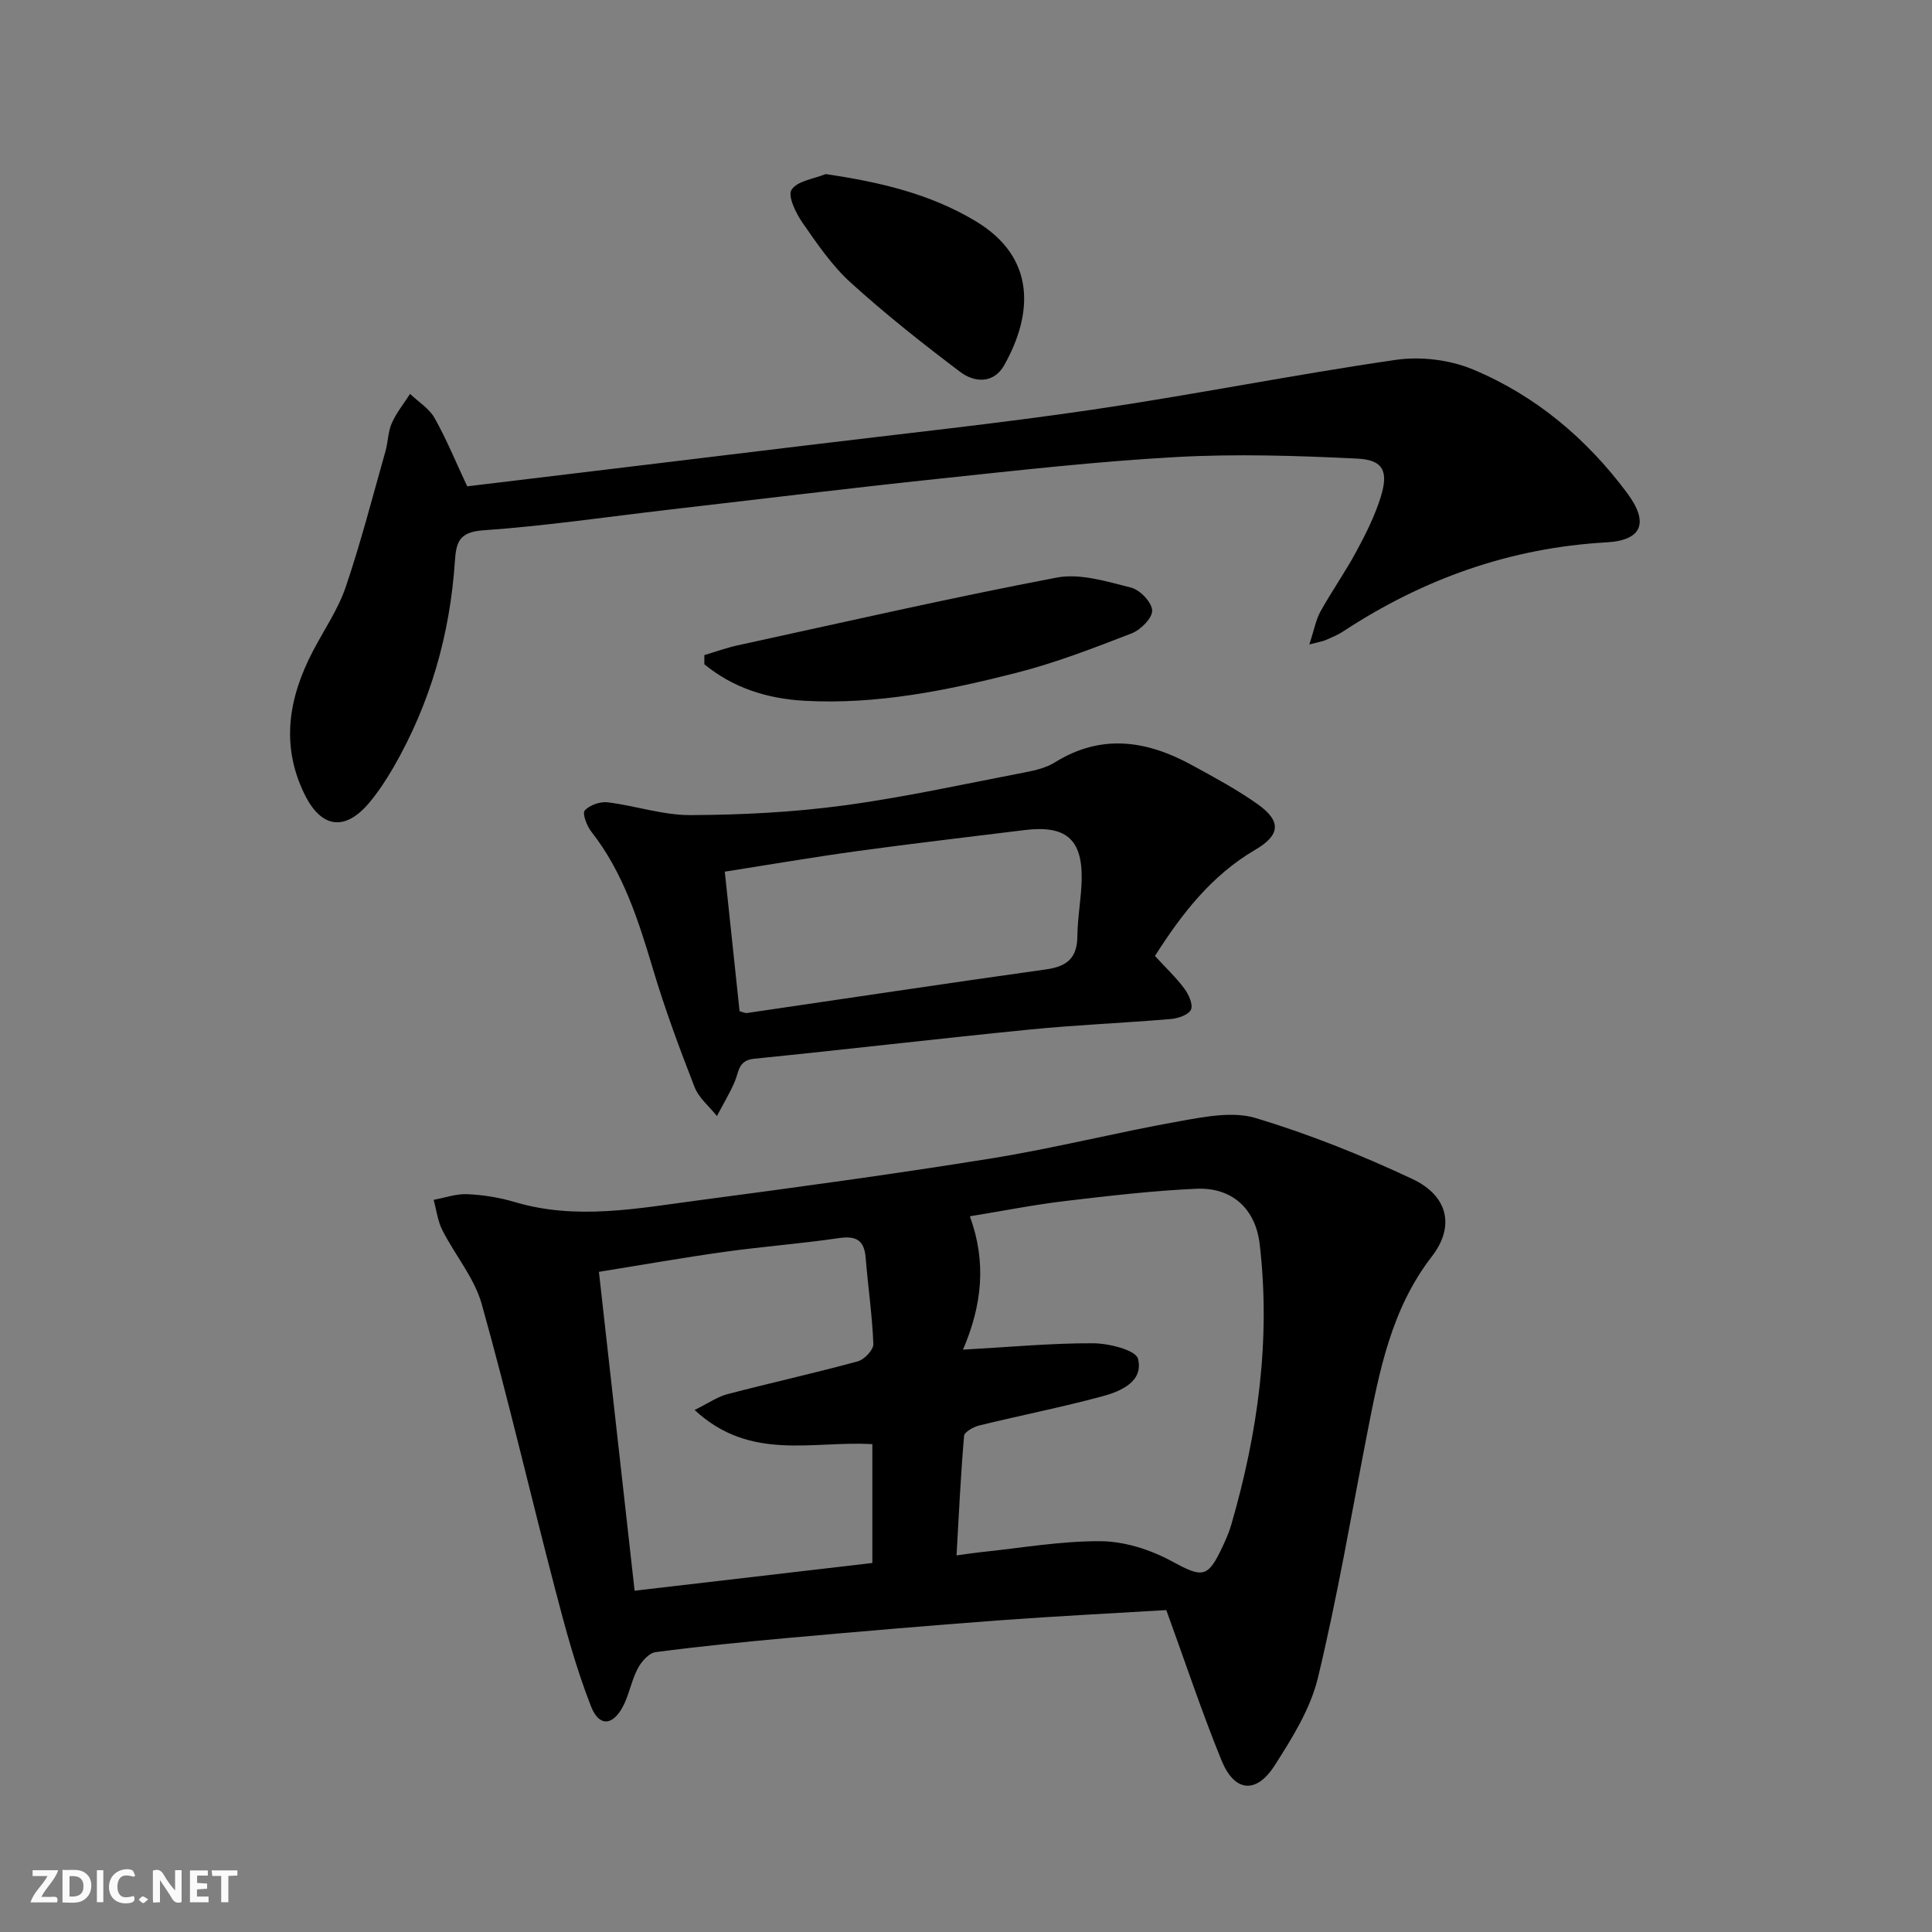
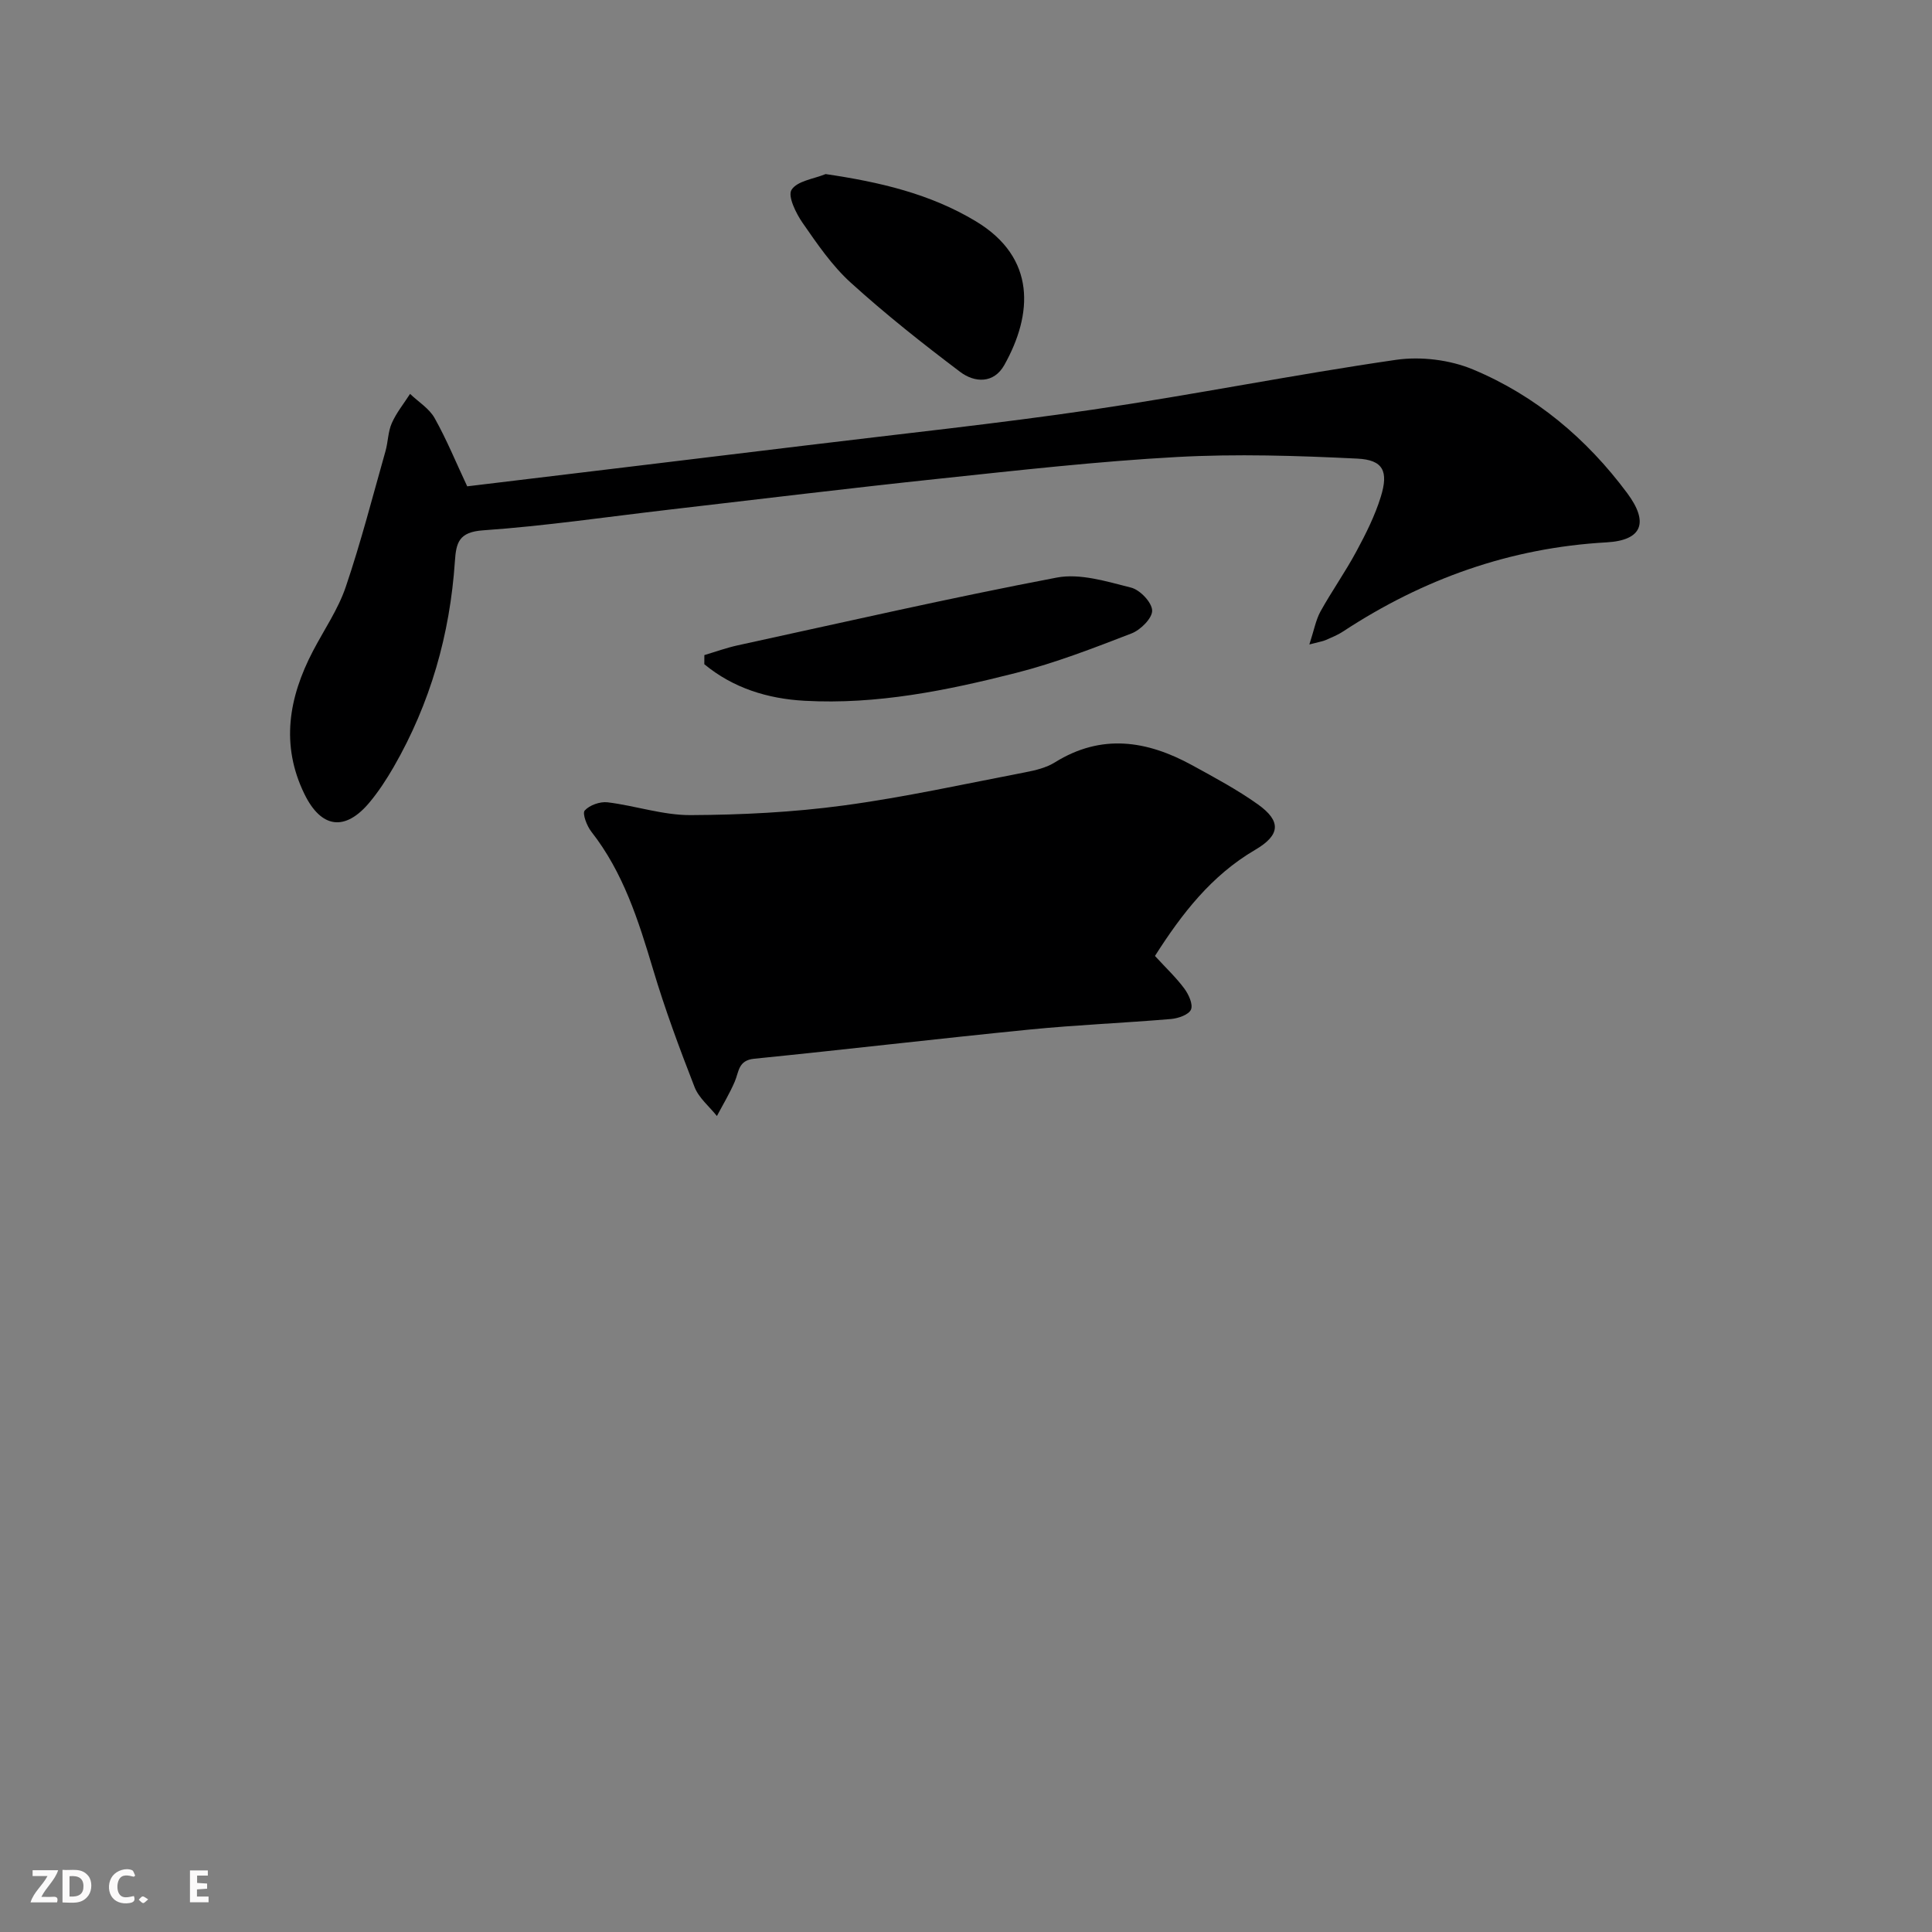
<svg xmlns="http://www.w3.org/2000/svg" enable-background="new 0 0 400 400" viewBox="0 0 400 400">
  <rect x="0" y="0" width="400" height="400" fill="#808080" stroke="none" />
  <g fill="#fbfafa">
-     <path d="m37.59 393.81c-.92.31-1.52.05-2-.78-.7-1.2-1.52-2.34-2.47-3.78v4.59c-.55.03-.95.05-1.41.07-.03-.37-.06-.64-.06-.91 0-1.91 0-3.81 0-5.7 1.13-.41 1.77-.03 2.29.91.62 1.11 1.38 2.14 2.31 3.19v-4.2h1.35v6.61z" />
    <path d="m12.94 393.88v-6.75c1.9.19 3.93-.54 5.37 1.29.8 1.01.78 2.88.03 3.97-1.37 1.97-3.4 1.51-5.4 1.49m1.45-1.22c2.04.12 2.92-.58 2.89-2.21-.03-1.51-.98-2.19-2.89-2z" />
    <path d="m11.81 393.87h-5.49c.68-2.18 2.47-3.48 3.51-5.45h-3.08v-1.21h5.29c-.71 2.13-2.44 3.48-3.47 5.51.86 0 1.63.04 2.39-.01.79-.05 1.14.21.85 1.16" />
    <path d="m39.33 393.86v-6.61h3.7v1.07h-2.22v1.52c.68.04 1.34.09 2.07.13v1.07c-.72.05-1.38.09-2.1.14v1.48h2.4v1.19h-3.85z" />
    <path d="m27.71 388.56c-1.15-.3-2.46-.61-3.1.64-.37.73-.41 1.93-.06 2.67.63 1.35 1.99.93 3.17.68.35.94-.01 1.32-.93 1.46-1.62.25-3.05-.27-3.76-1.48-.73-1.25-.6-3.03.31-4.17.88-1.11 2.71-1.7 4-1.16.32.13.44.74.65 1.12-.1.08-.19.16-.28.24" />
-     <path d="m49.15 387.24v1.07c-.59.02-1.17.05-1.87.08v5.44h-1.48v-5.44h-1.85c-.05-.4-.08-.73-.13-1.15z" />
-     <path d="m20.06 387.21h1.33v6.62h-1.33z" />
    <path d="m30.68 393.25c-.49.38-.8.79-1.05.76-.32-.05-.6-.45-.9-.7.26-.24.51-.64.8-.67.29-.04.62.3 1.15.61" />
  </g>
-   <path d="m241.47 333.35c-11.28.68-23.05 1.27-34.79 2.14-14.41 1.07-28.81 2.31-43.21 3.6-9.27.83-18.53 1.76-27.75 2.97-1.37.18-2.91 1.94-3.66 3.35-1.24 2.31-1.71 5.03-2.84 7.41-2.14 4.48-5.13 4.89-6.86.46-3.06-7.81-5.27-15.98-7.39-24.12-5.15-19.7-9.74-39.55-15.23-59.15-1.52-5.44-5.54-10.15-8.16-15.33-.97-1.9-1.22-4.17-1.8-6.27 2.33-.42 4.68-1.28 6.98-1.17 3.29.15 6.65.69 9.81 1.63 12.76 3.8 25.44 1.31 38.08-.36 20.24-2.68 40.48-5.43 60.63-8.68 13.08-2.11 25.97-5.39 39.03-7.71 5.16-.92 10.95-2.07 15.71-.63 11.06 3.34 21.91 7.68 32.38 12.6 7.47 3.5 8.83 9.88 4.04 16.06-8.39 10.85-10.85 23.68-13.37 36.58-3.3 16.9-6.17 33.92-10.21 50.64-1.55 6.43-5.34 12.52-8.99 18.2-3.81 5.92-8.3 5.44-10.96-1.08-4.07-9.97-7.46-20.21-11.44-31.14zm-42.09-53.92c9.78-.54 18.36-1.36 26.93-1.32 3.26.01 8.85 1.41 9.3 3.21 1.19 4.68-3.52 6.73-7.34 7.76-8.44 2.28-17.04 3.97-25.54 6.05-1.19.29-3.06 1.34-3.13 2.17-.69 8.05-1.07 16.13-1.56 24.73 2.22-.3 3.66-.53 5.1-.68 8.25-.85 16.5-2.32 24.74-2.26 4.89.04 10.2 1.71 14.55 4.06 6.61 3.58 7.62 3.73 10.87-3.33.62-1.35 1.22-2.74 1.63-4.17 5.5-18.98 8.18-38.27 5.88-58.03-.85-7.31-5.67-11.84-13.16-11.5-9.09.41-18.16 1.48-27.21 2.55-6.36.76-12.65 2.01-19.64 3.15 3.49 9.53 2.51 18.42-1.42 27.61zm-55.57 12.49c2.85-1.4 4.72-2.73 6.78-3.27 8.99-2.35 18.06-4.36 27.02-6.8 1.35-.37 3.25-2.39 3.21-3.58-.23-5.95-1.11-11.88-1.59-17.83-.29-3.7-1.98-4.63-5.57-4.1-7.88 1.15-15.84 1.75-23.73 2.85-8.63 1.21-17.21 2.73-25.93 4.13 2.5 22.34 4.92 43.9 7.39 66.02 16.65-1.94 32.91-3.84 49.22-5.74 0-8.6 0-16.81 0-24.6-12.38-.75-25.25 3.65-36.8-7.08z" fill="#000001" />
  <path d="m271.09 133.43c.98-3 1.34-5.09 2.31-6.85 2.34-4.21 5.14-8.17 7.42-12.41 1.96-3.63 3.85-7.4 5.06-11.32 1.64-5.29.49-7.64-4.87-7.9-12.44-.61-24.95-1.01-37.37-.33-16.4.9-32.76 2.75-49.11 4.48-18.66 1.97-37.29 4.25-55.93 6.41-12.86 1.49-25.69 3.39-38.59 4.29-5.03.35-5.57 2.57-5.83 6.42-1.02 15.12-5.08 29.38-12.66 42.55-1.49 2.58-3.14 5.12-5.05 7.4-5.04 6.01-9.97 5.33-13.44-1.77-4.97-10.18-3.25-20 1.76-29.6 2.31-4.42 5.22-8.64 6.8-13.3 3.13-9.23 5.56-18.7 8.22-28.09.54-1.91.52-4.03 1.31-5.81.95-2.15 2.49-4.04 3.78-6.05 1.72 1.65 3.95 3.01 5.07 4.99 2.5 4.45 4.44 9.21 6.76 14.15 23.46-2.83 46.84-5.64 70.22-8.48 19.77-2.41 39.59-4.5 59.29-7.4 20.98-3.09 41.8-7.27 62.79-10.31 5.15-.74 11.14-.01 15.93 1.99 12.96 5.41 23.53 14.31 31.93 25.6 4.53 6.09 3.13 9.78-4.27 10.2-19.95 1.12-37.97 7.56-54.55 18.45-1.1.73-2.36 1.23-3.58 1.77-.6.27-1.26.35-3.4.92z" fill="#000001" />
-   <path d="m239.12 197.92c2.32 2.53 4.41 4.49 6.08 6.75.9 1.21 1.84 3.26 1.38 4.35-.45 1.06-2.62 1.82-4.1 1.95-9.77.83-19.58 1.22-29.34 2.19-19.01 1.89-37.99 4.13-57 6.04-3.31.33-3.14 2.68-4.01 4.72-1.05 2.46-2.45 4.76-3.7 7.14-1.58-1.98-3.75-3.74-4.63-6-3.13-8.03-6.14-16.14-8.6-24.4-3.02-10.08-6.14-20.01-12.77-28.47-.93-1.19-1.91-3.77-1.37-4.38 1-1.12 3.18-1.89 4.74-1.7 5.74.7 11.44 2.67 17.14 2.65 10.57-.05 21.22-.58 31.68-1.99 12.64-1.7 25.14-4.47 37.68-6.88 2.1-.4 4.34-.95 6.12-2.06 9.63-5.99 19.03-4.52 28.34.57 4.65 2.55 9.37 5.07 13.68 8.14 4.86 3.47 4.67 6.35-.59 9.42-9.06 5.31-15.17 13.23-20.73 21.96zm-86 11.44c.87.23 1.2.42 1.49.38 20.66-3.02 41.31-6.15 61.99-9.04 4.33-.61 6.42-2.36 6.46-6.87.03-3.96.83-7.92.89-11.88.12-8.27-3.35-11.14-11.84-10.09-11.52 1.43-23.05 2.76-34.55 4.34-9.12 1.25-18.2 2.81-27.5 4.27 1.07 10.09 2.07 19.59 3.06 28.89z" fill="#000001" />
+   <path d="m239.12 197.92c2.32 2.53 4.41 4.49 6.08 6.75.9 1.21 1.84 3.26 1.38 4.35-.45 1.06-2.62 1.82-4.1 1.95-9.77.83-19.58 1.22-29.34 2.19-19.01 1.89-37.99 4.13-57 6.04-3.31.33-3.14 2.68-4.01 4.72-1.05 2.46-2.45 4.76-3.7 7.14-1.58-1.98-3.75-3.74-4.63-6-3.13-8.03-6.14-16.14-8.6-24.4-3.02-10.08-6.14-20.01-12.77-28.47-.93-1.19-1.91-3.77-1.37-4.38 1-1.12 3.18-1.89 4.74-1.7 5.74.7 11.44 2.67 17.14 2.65 10.57-.05 21.22-.58 31.68-1.99 12.64-1.7 25.14-4.47 37.68-6.88 2.1-.4 4.34-.95 6.12-2.06 9.63-5.99 19.03-4.52 28.34.57 4.65 2.55 9.37 5.07 13.68 8.14 4.86 3.47 4.67 6.35-.59 9.42-9.06 5.31-15.17 13.23-20.73 21.96zm-86 11.44z" fill="#000001" />
  <path d="m145.83 135.63c2.28-.68 4.54-1.5 6.86-2.01 22.01-4.79 43.98-9.83 66.11-14.04 4.85-.92 10.36.82 15.38 2.08 1.84.46 4.3 3.04 4.36 4.73.06 1.58-2.39 4.03-4.26 4.75-7.86 3.04-15.78 6.11-23.92 8.18-14.31 3.64-28.82 6.59-43.75 5.77-7.7-.42-14.82-2.64-20.79-7.57.01-.63.01-1.26.01-1.89z" fill="#000001" />
  <path d="m170.94 36.04c11.22 1.65 21.64 4.08 31.09 9.77 12.56 7.56 11.8 19.25 5.9 29.77-2.17 3.87-6.13 3.68-9.12 1.43-7.78-5.87-15.44-11.93-22.65-18.47-3.89-3.52-6.96-8.03-9.98-12.38-1.39-2-3.13-5.56-2.3-6.86 1.17-1.85 4.59-2.25 7.06-3.26z" fill="#000001" />
</svg>